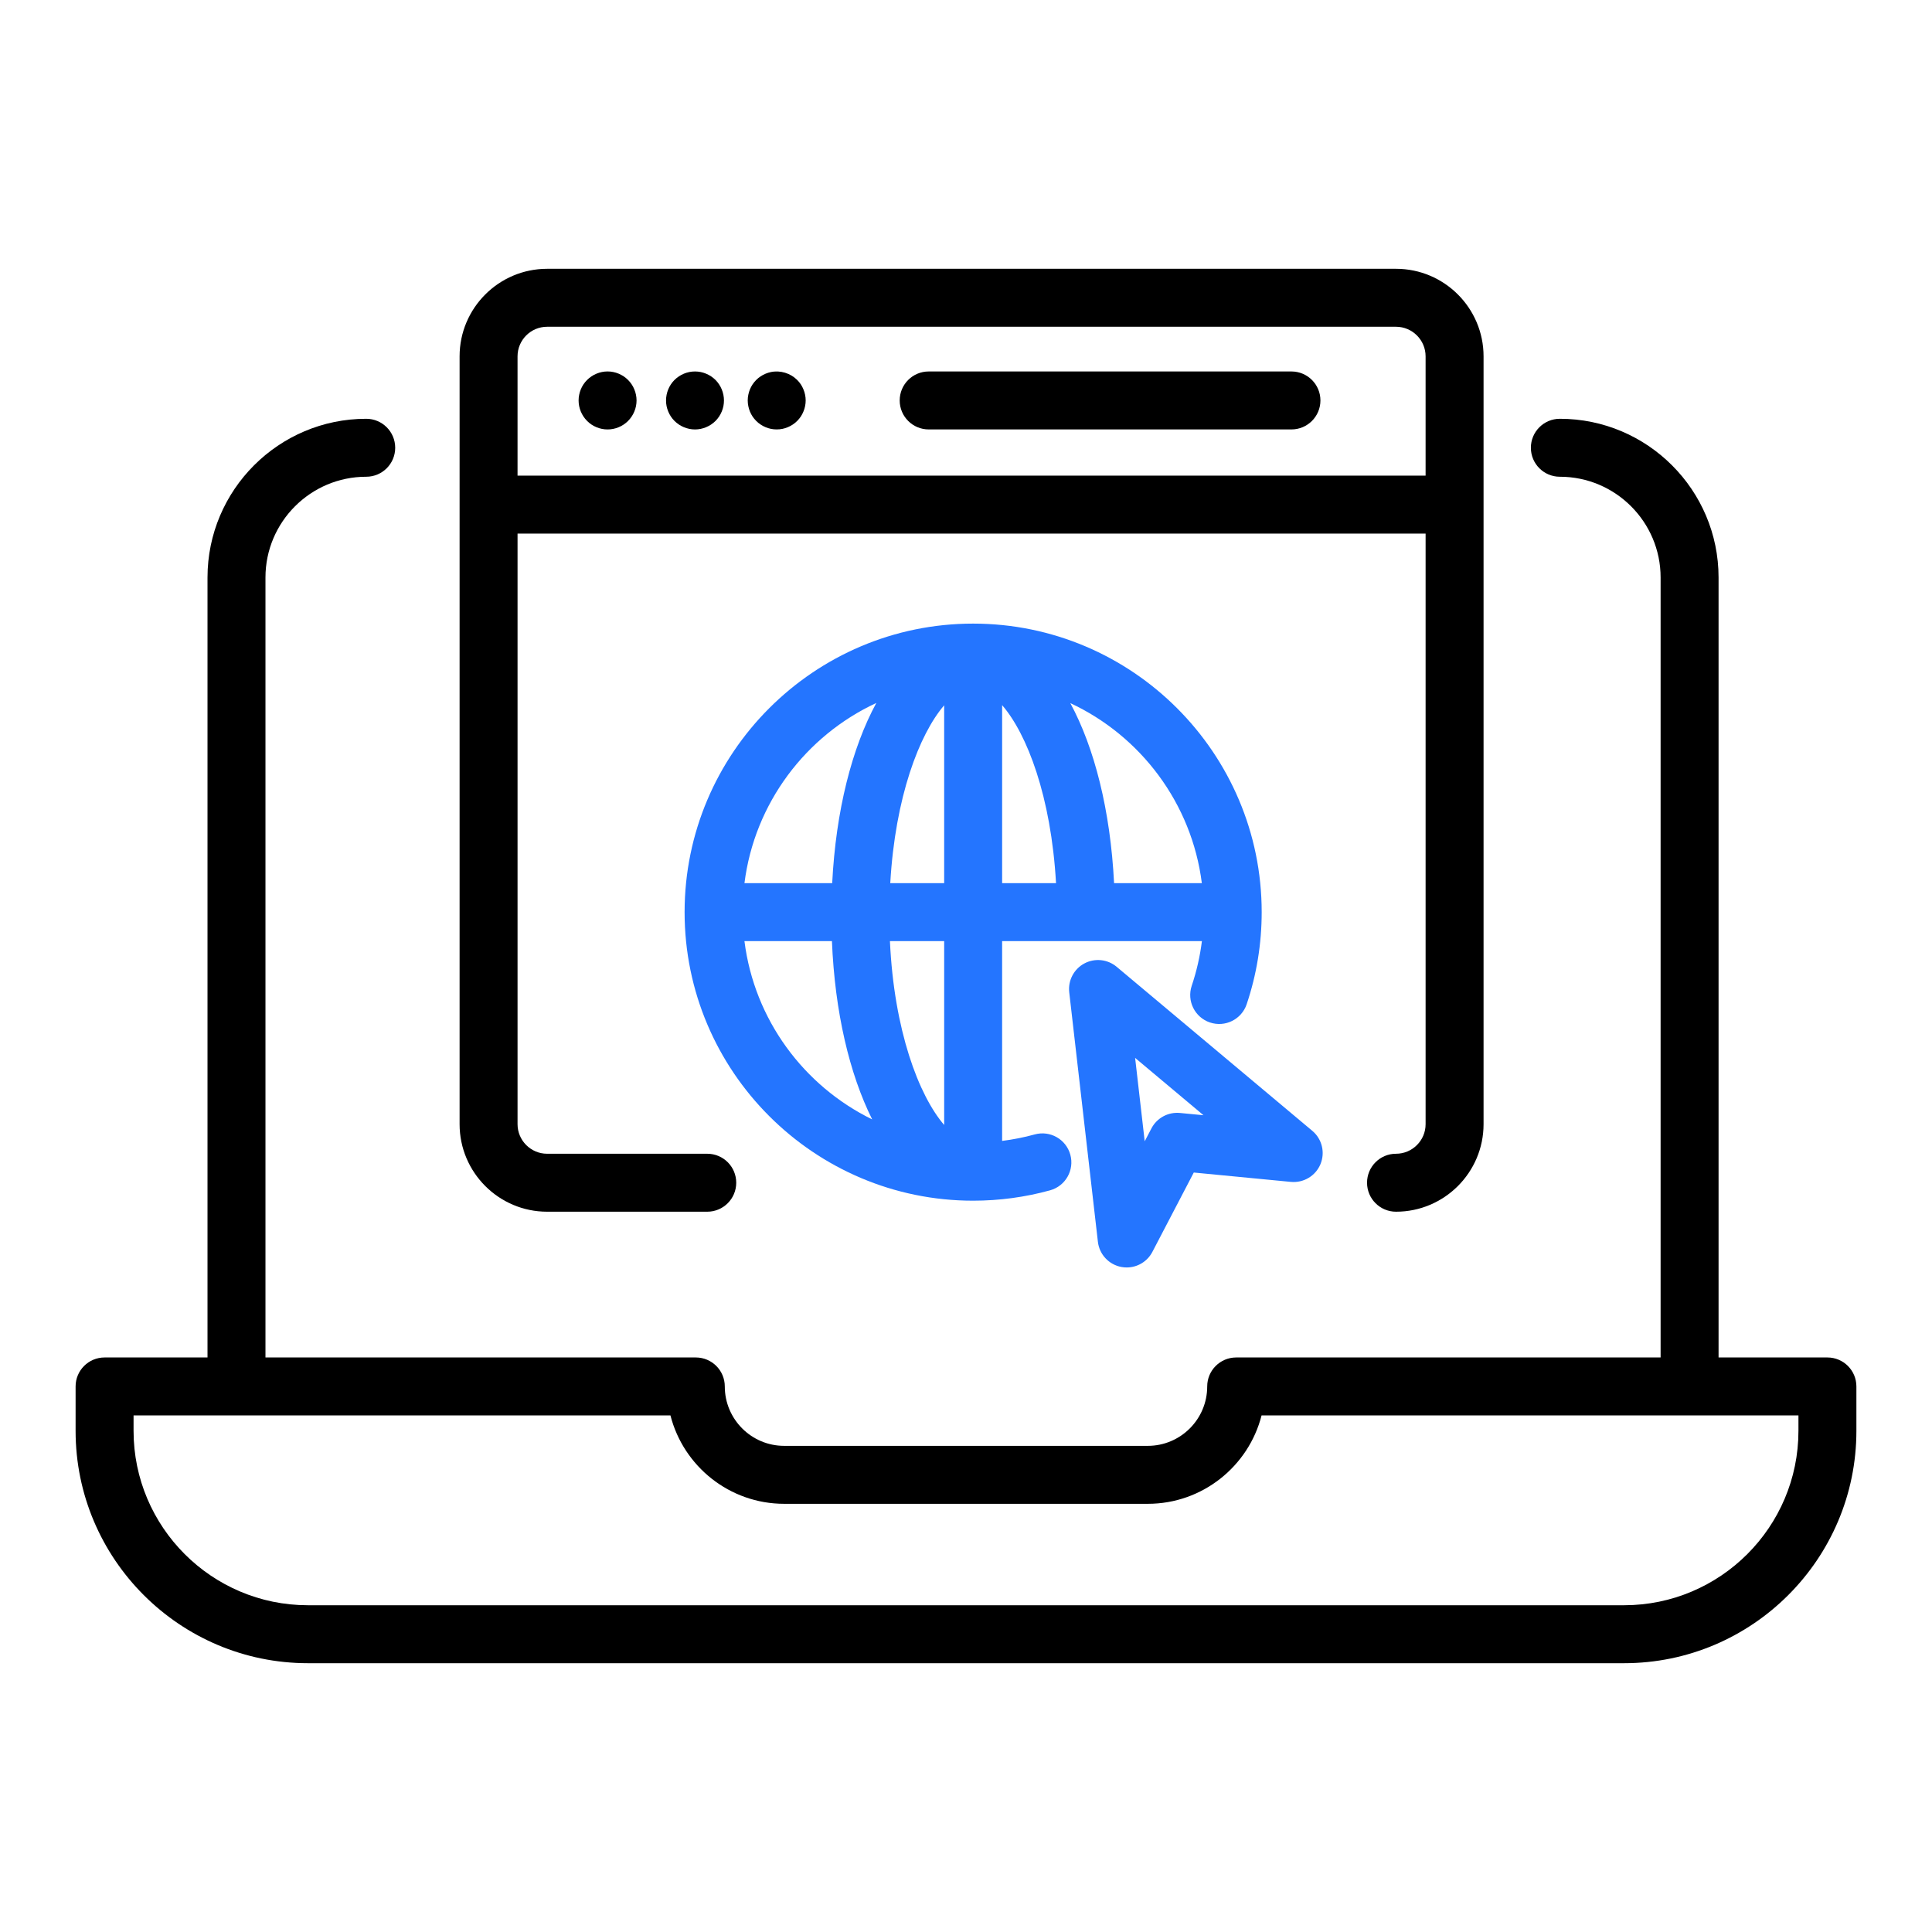
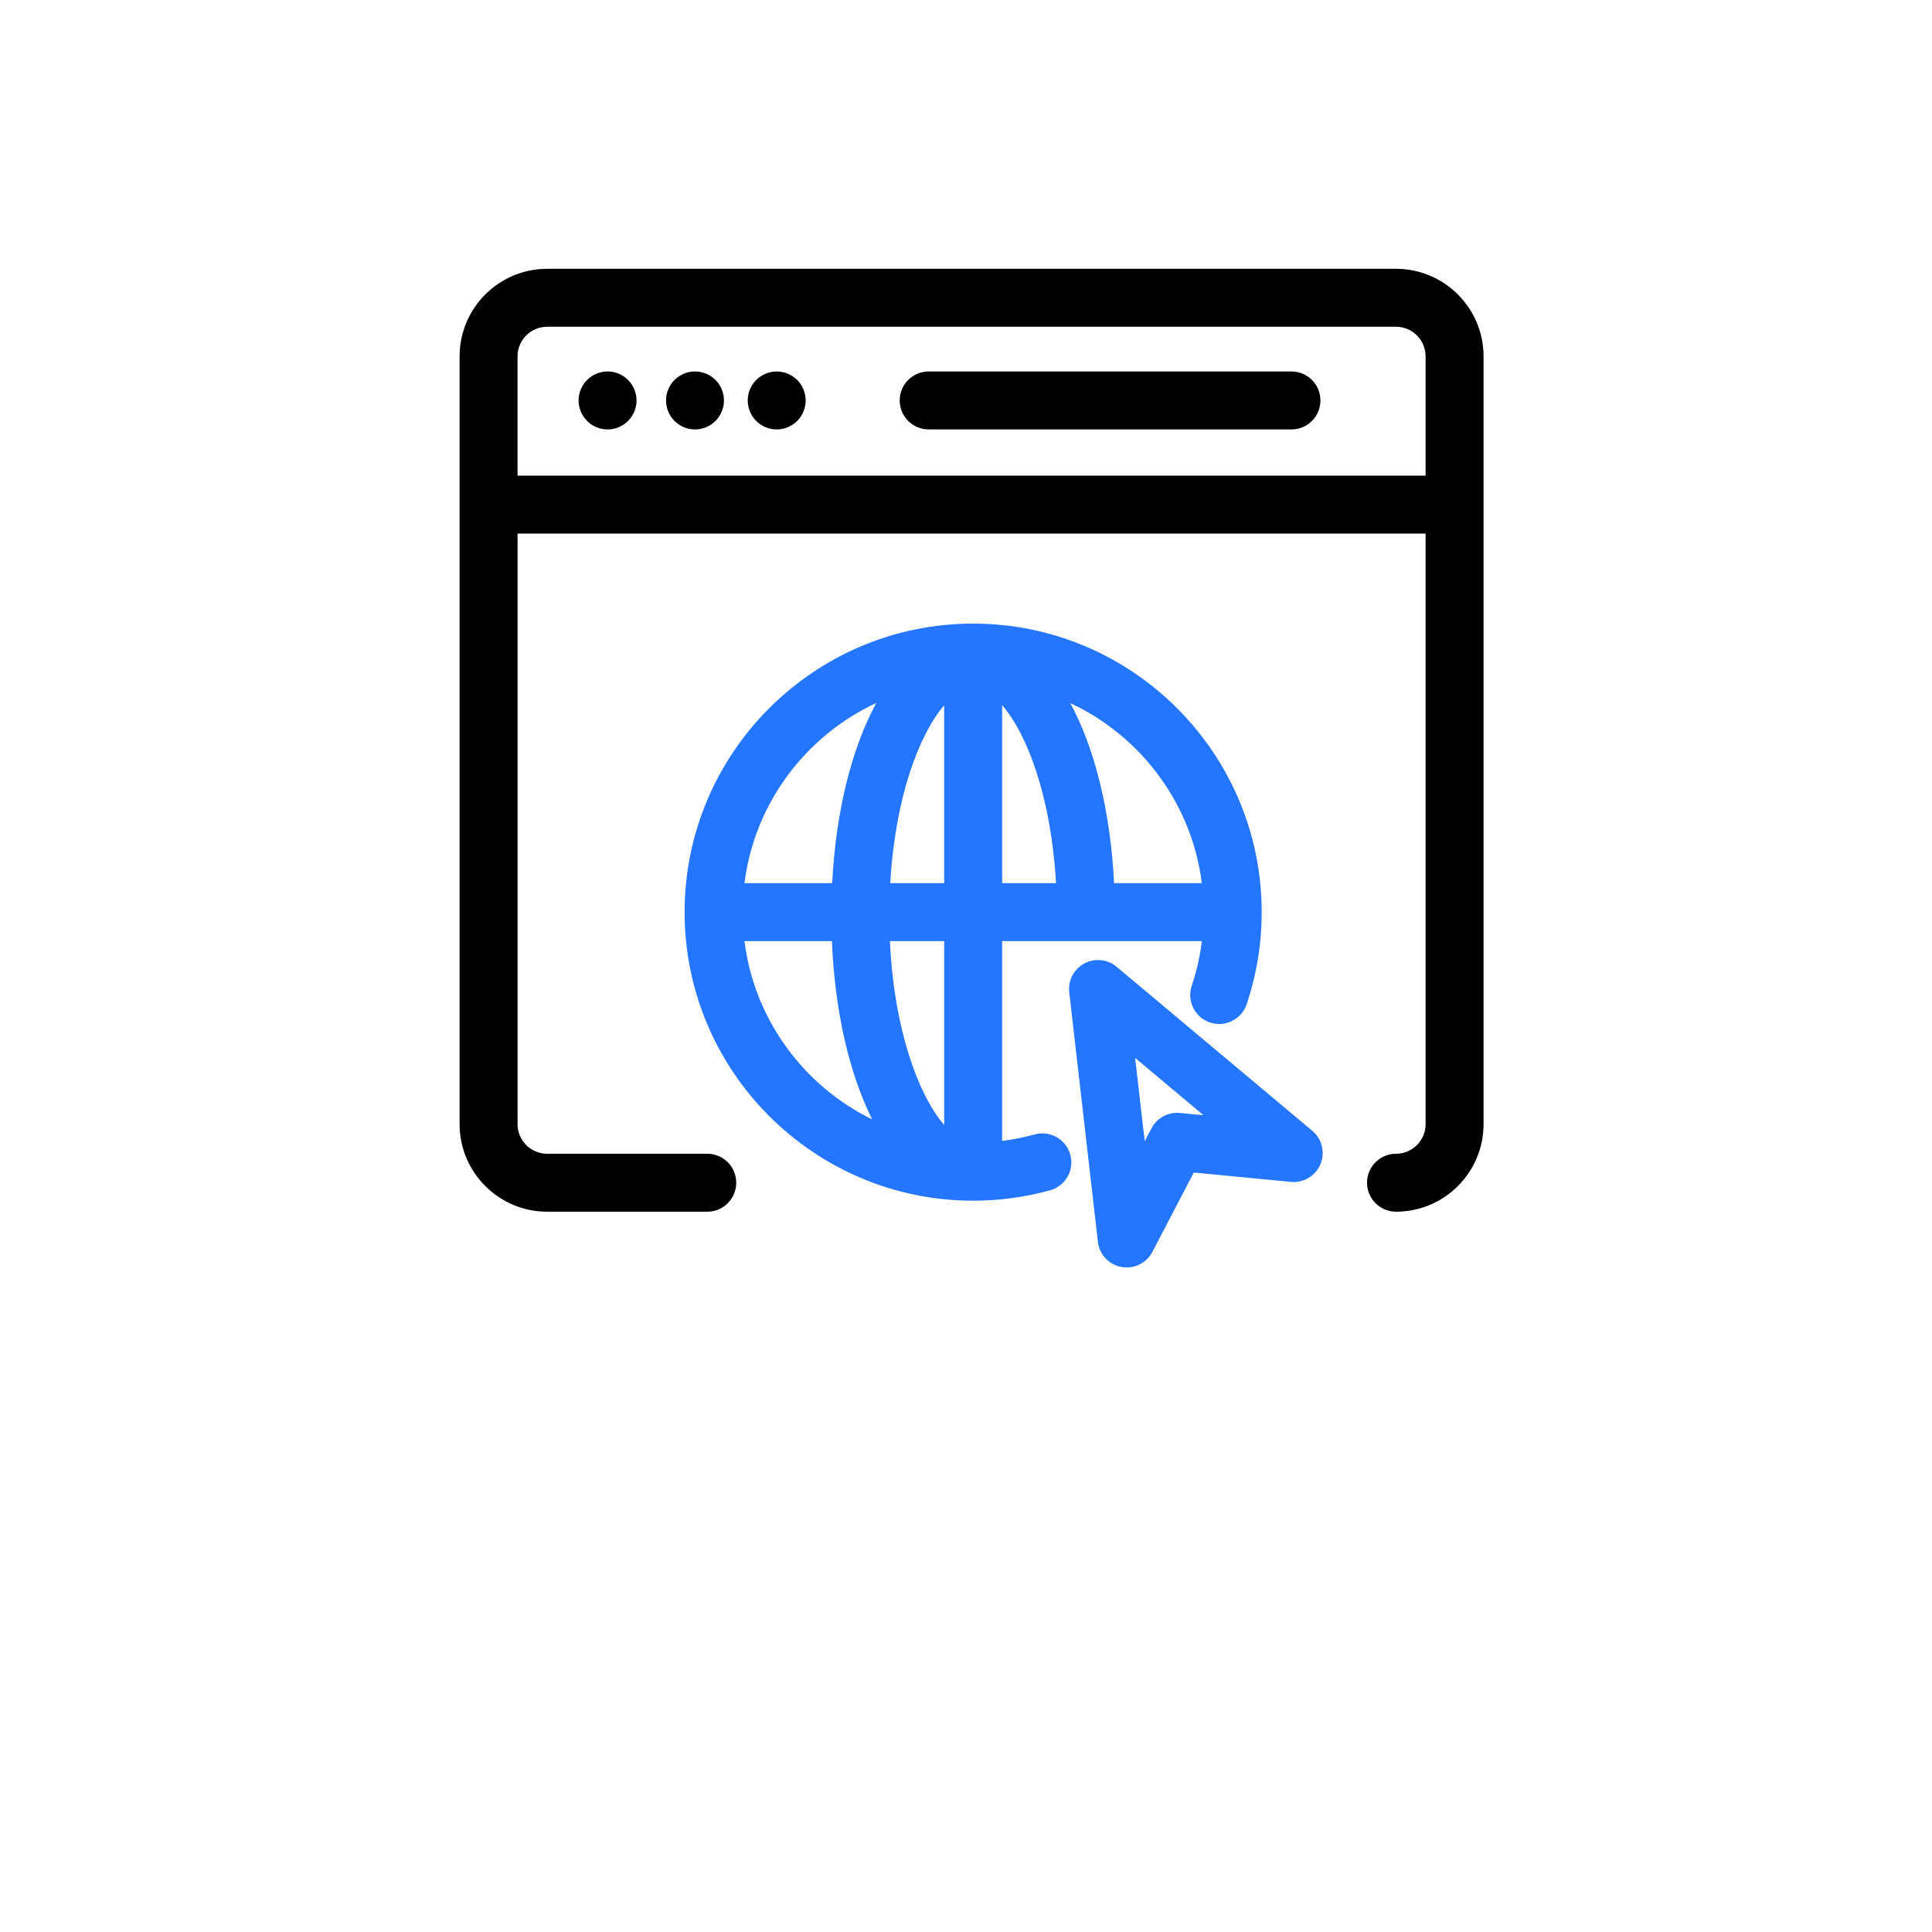
<svg xmlns="http://www.w3.org/2000/svg" id="Layer_1" enable-background="new 0 0 500 500" viewBox="0 0 500 500">
-   <path d="m472.935 351.312h-28.171v-201.857c0-22.649-18.426-41.075-41.075-41.075-4.143 0-7.5 3.357-7.5 7.5s3.357 7.5 7.5 7.5c14.378 0 26.075 11.697 26.075 26.075v201.857h-109.839c-4.143 0-7.5 3.357-7.5 7.5 0 8.477-6.896 15.373-15.372 15.373h-94.106c-8.477 0-15.372-6.896-15.372-15.373 0-4.143-3.357-7.5-7.5-7.5h-111.372v-201.857c0-14.378 11.697-26.075 26.075-26.075 4.143 0 7.5-3.357 7.5-7.5s-3.357-7.5-7.5-7.5c-22.649 0-41.075 18.426-41.075 41.075v201.857h-26.638c-4.143 0-7.5 3.357-7.5 7.5v11.494c0 33.156 26.975 60.13 60.13 60.13h340.609c33.155 0 60.13-26.974 60.13-60.13v-11.494c0-4.143-3.357-7.5-7.5-7.5zm-7.5 18.994c0 24.885-20.245 45.13-45.13 45.13h-340.609c-24.885 0-45.13-20.245-45.13-45.13v-3.994h138.946c3.348 13.133 15.275 22.873 29.436 22.873h94.106c14.16 0 26.088-9.74 29.436-22.873h138.946v3.994z" />
  <path d="m141.596 313.588h41.44c4.143 0 7.5-3.357 7.5-7.5s-3.357-7.5-7.5-7.5h-41.44c-4.221 0-7.655-3.435-7.655-7.655v-152.837h235.003v152.837c0 4.221-3.435 7.655-7.655 7.655-4.143 0-7.5 3.357-7.5 7.5s3.357 7.5 7.5 7.5c12.492 0 22.655-10.163 22.655-22.655v-198.713c0-12.492-10.163-22.655-22.655-22.655h-219.692c-12.492 0-22.655 10.163-22.655 22.655v198.713c0 12.492 10.163 22.655 22.655 22.655zm0-229.023h219.692c4.221 0 7.655 3.435 7.655 7.655v30.876h-235.003v-30.876c0-4.221 3.435-7.655 7.655-7.655z" />
  <path d="m157.24 111.14c1.98 0 3.909-.8 5.3-2.2 1.399-1.399 2.2-3.33 2.2-5.3 0-.49-.051-.99-.15-1.47-.09-.48-.24-.95-.43-1.4-.181-.46-.41-.89-.69-1.3-.27-.41-.58-.79-.93-1.14-1.391-1.391-3.32-2.2-5.3-2.2-1.98 0-3.91.81-5.301 2.2-.35.35-.66.73-.94 1.14-.271.41-.5.84-.69 1.3-.18.45-.33.92-.42 1.4-.1.479-.149.98-.149 1.47 0 1.97.8 3.9 2.199 5.3 1.391 1.4 3.32 2.2 5.301 2.2z" />
  <path d="m172.94 106.5c.19.46.42.89.69 1.3.27.41.58.79.93 1.14.351.341.731.66 1.141.931.409.27.84.5 1.29.69.46.19.93.33 1.409.431.48.1.971.149 1.46.149.49 0 .99-.05 1.471-.149.479-.101.949-.24 1.399-.431.46-.19.891-.42 1.3-.69.41-.271.79-.59 1.141-.931.34-.35.66-.73.93-1.14.271-.41.5-.84.69-1.3.19-.45.33-.92.43-1.4.09-.479.14-.97.14-1.46 0-1.98-.8-3.91-2.189-5.31-.351-.34-.731-.66-1.141-.931-.409-.27-.84-.5-1.3-.69-.45-.19-.92-.33-1.399-.43-.971-.19-1.96-.19-2.931 0-.479.1-.949.239-1.409.43-.45.19-.881.42-1.29.69-.41.271-.79.591-1.141.931-1.399 1.399-2.189 3.33-2.189 5.31 0 .49.04.981.14 1.46.1.48.24.95.43 1.4z" />
  <path d="m194.08 106.5c.19.46.42.89.69 1.3.28.41.59.79.94 1.14.34.341.72.66 1.14.931.4.27.84.5 1.29.69.45.19.92.33 1.4.431.489.1.98.14 1.47.14s.981-.04 1.47-.14c.471-.101.95-.24 1.4-.431.45-.19.89-.42 1.29-.69.41-.271.8-.59 1.14-.931.351-.35.66-.73.94-1.14.26-.41.5-.84.68-1.3.19-.45.34-.92.43-1.4.101-.479.15-.98.15-1.47 0-.48-.05-.981-.15-1.46-.09-.48-.239-.95-.43-1.4-.18-.46-.42-.89-.68-1.3-.28-.41-.59-.79-.94-1.14-1.74-1.74-4.33-2.54-6.769-2.05-.471.1-.95.239-1.4.43-.45.19-.89.42-1.29.69-.41.271-.8.58-1.14.931-.351.35-.66.73-.94 1.14-.27.41-.5.84-.69 1.3-.181.45-.33.92-.42 1.4-.101.479-.15.98-.15 1.46 0 .49.05.99.15 1.47.09.48.239.95.42 1.4z" />
  <path d="m240.341 111.136h93.885c4.143 0 7.5-3.357 7.5-7.5s-3.357-7.5-7.5-7.5h-93.885c-4.143 0-7.5 3.357-7.5 7.5s3.357 7.5 7.5 7.5z" />
  <g fill="#2475ff">
    <path d="m290.221 327.892c.458.085.915.126 1.368.126 2.756 0 5.339-1.522 6.647-4.031l10.713-20.537 25.14 2.423c3.281.297 6.367-1.537 7.637-4.566 1.27-3.031.42-6.535-2.099-8.646l-50.639-42.454c-2.353-1.973-5.668-2.311-8.373-.857-2.703 1.455-4.247 4.41-3.897 7.46l7.417 64.565c.376 3.274 2.845 5.919 6.085 6.518zm21.243-39.27-6.106-.589c-3.053-.284-5.956 1.289-7.369 3.997l-1.741 3.337-2.479-21.581z" />
    <path d="m313.136 264.615c3.919 1.318 8.179-.79 9.501-4.716 2.579-7.662 3.887-15.682 3.887-23.835 0-41.175-33.499-74.674-74.674-74.674-41.176 0-74.675 33.499-74.675 74.674s33.499 74.674 74.675 74.674c6.758 0 13.459-.904 19.915-2.687 3.993-1.103 6.336-5.232 5.233-9.226-1.102-3.992-5.227-6.337-9.226-5.233-2.757.761-5.573 1.315-8.423 1.672v-51.7h51.704c-.493 3.932-1.37 7.796-2.634 11.55-1.321 3.926.79 8.179 4.716 9.501zm-2.1-36.051h-22.713c-.955-18.842-5.067-35.018-11.328-46.599 18.207 8.496 31.433 25.913 34.041 46.599zm-66.686 0h-13.95c1.268-22.262 7.513-38.546 13.95-46.033zm-17.561-46.637c-6.317 11.636-10.47 27.881-11.418 46.637h-22.707c2.611-20.718 15.874-38.154 34.125-46.637zm-34.125 61.637h22.64c.749 18.322 4.533 34.343 10.415 46.136-17.7-8.658-30.496-25.824-33.056-46.136zm51.687 47.581c-6.587-7.66-12.979-24.523-14.037-47.581h14.037zm15-108.654c6.424 7.418 12.673 23.592 13.949 46.072h-13.949z" />
  </g>
</svg>